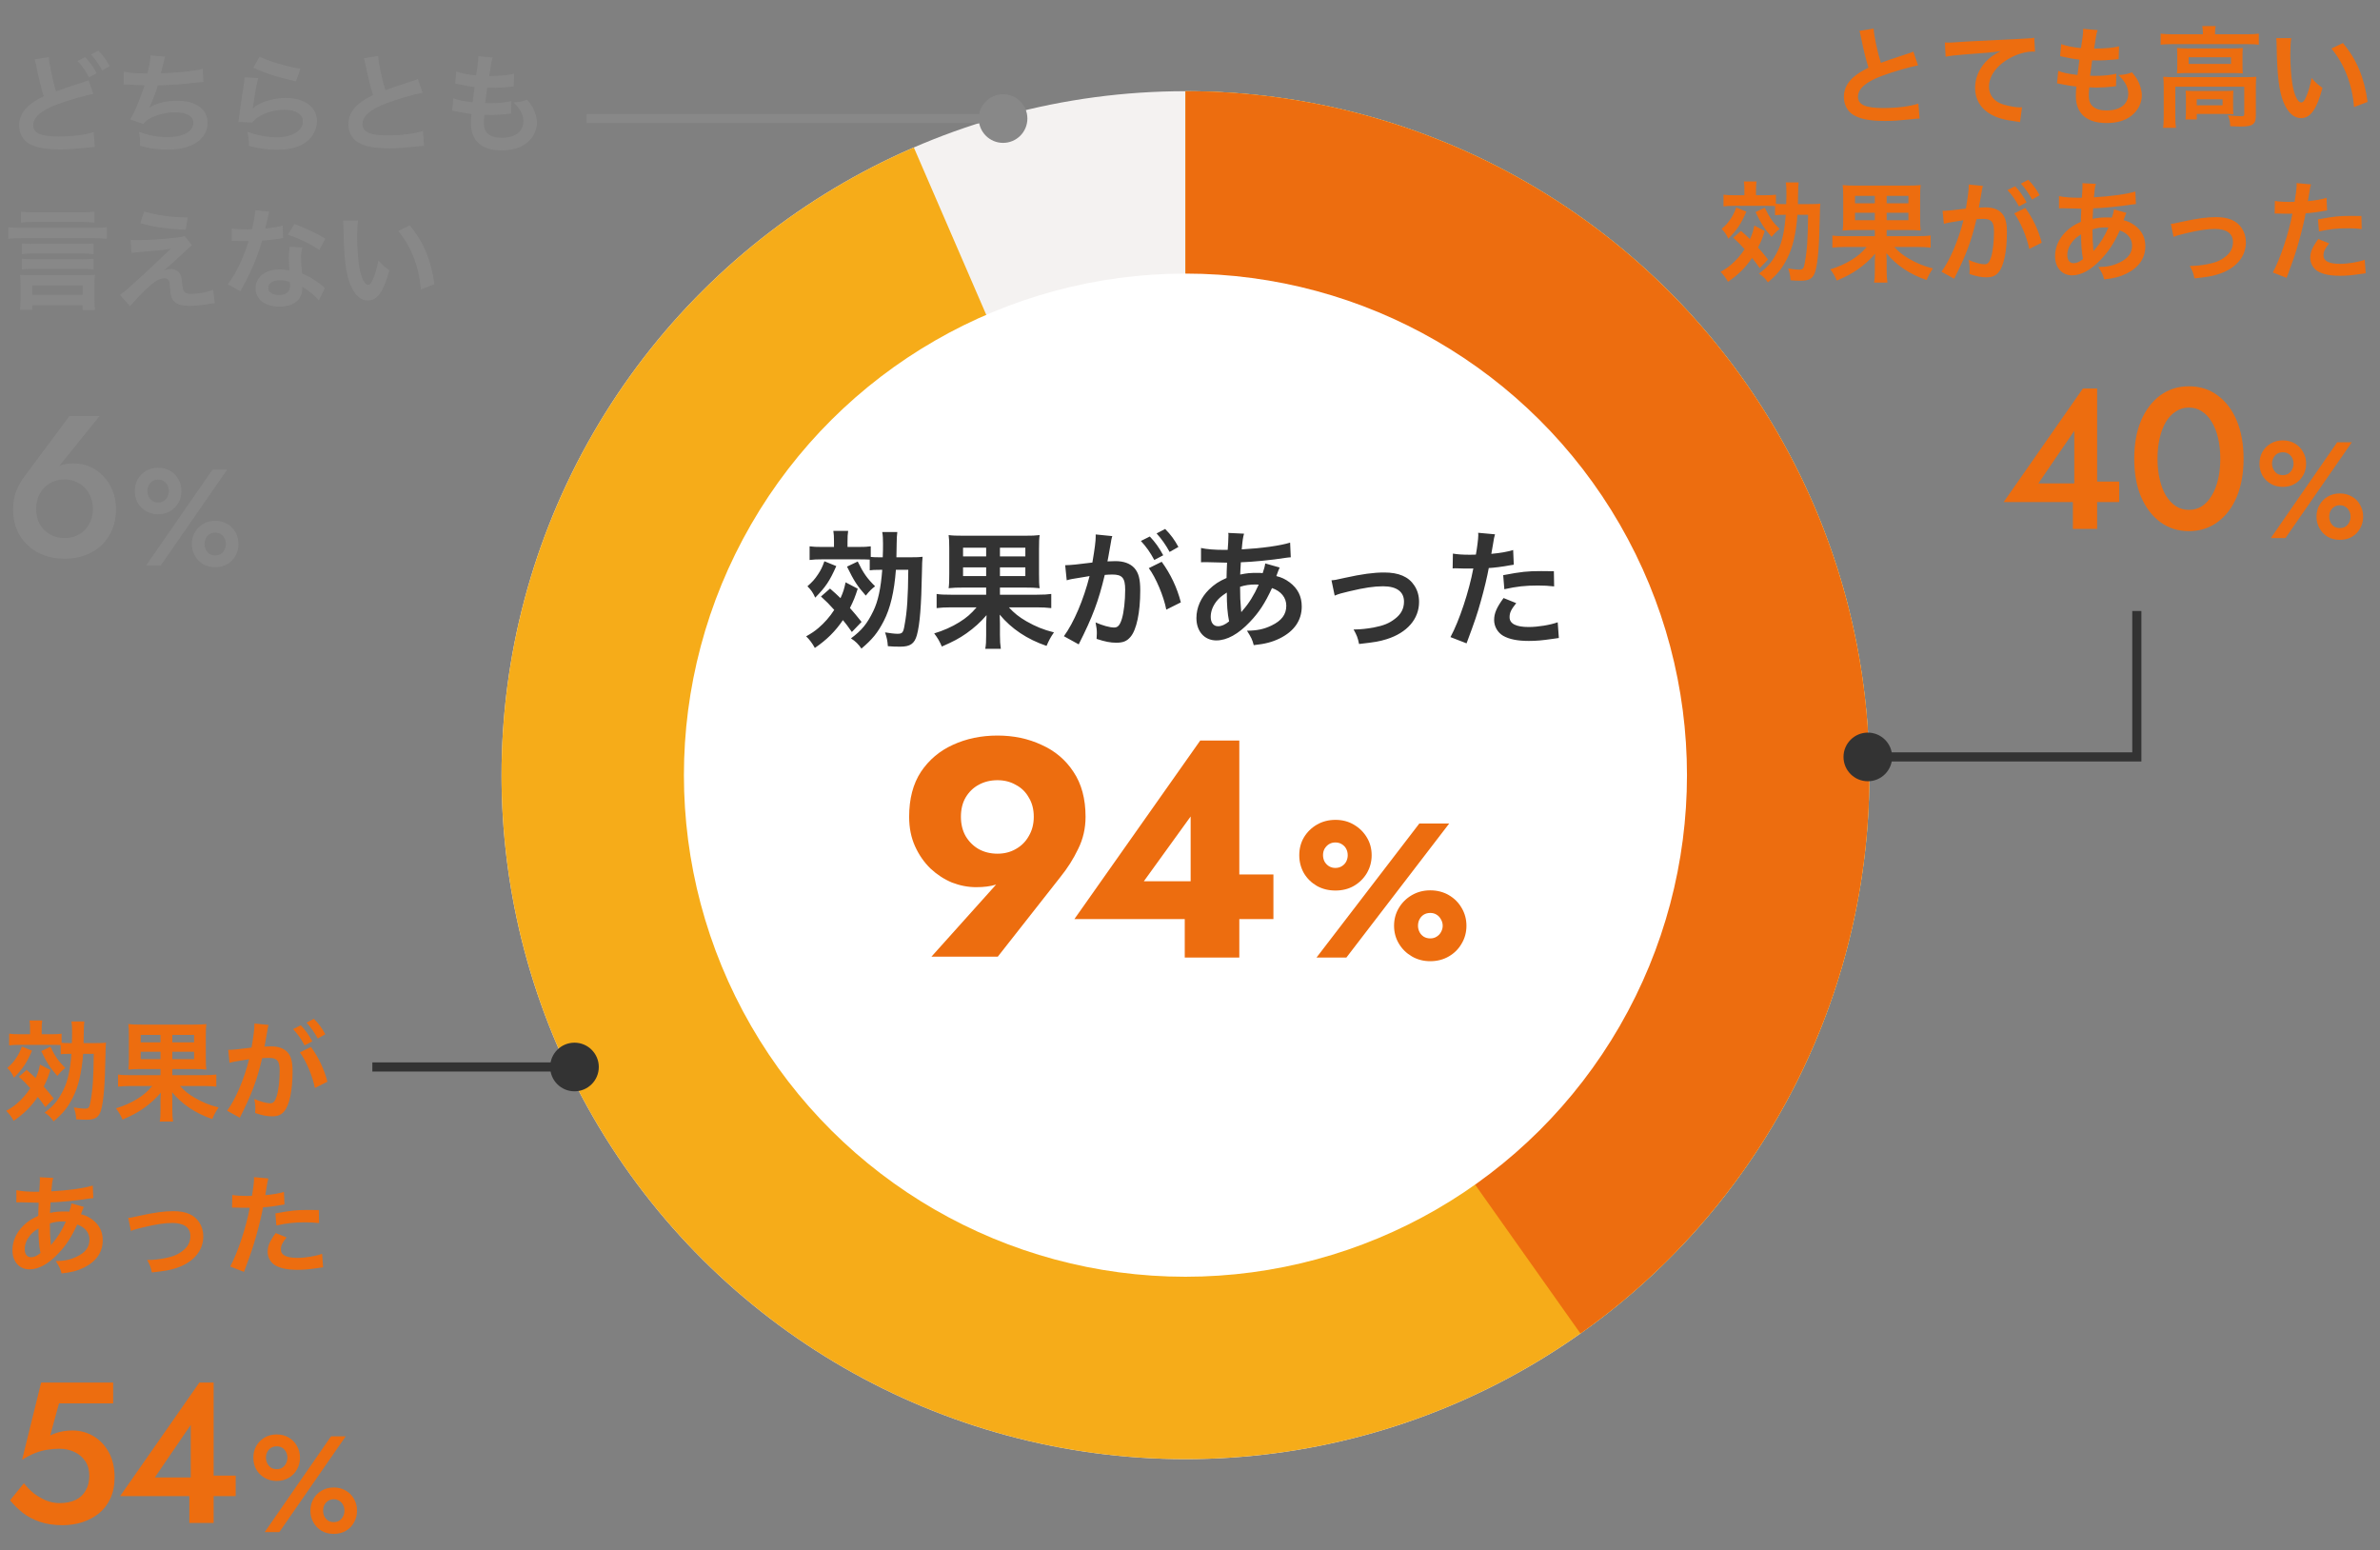
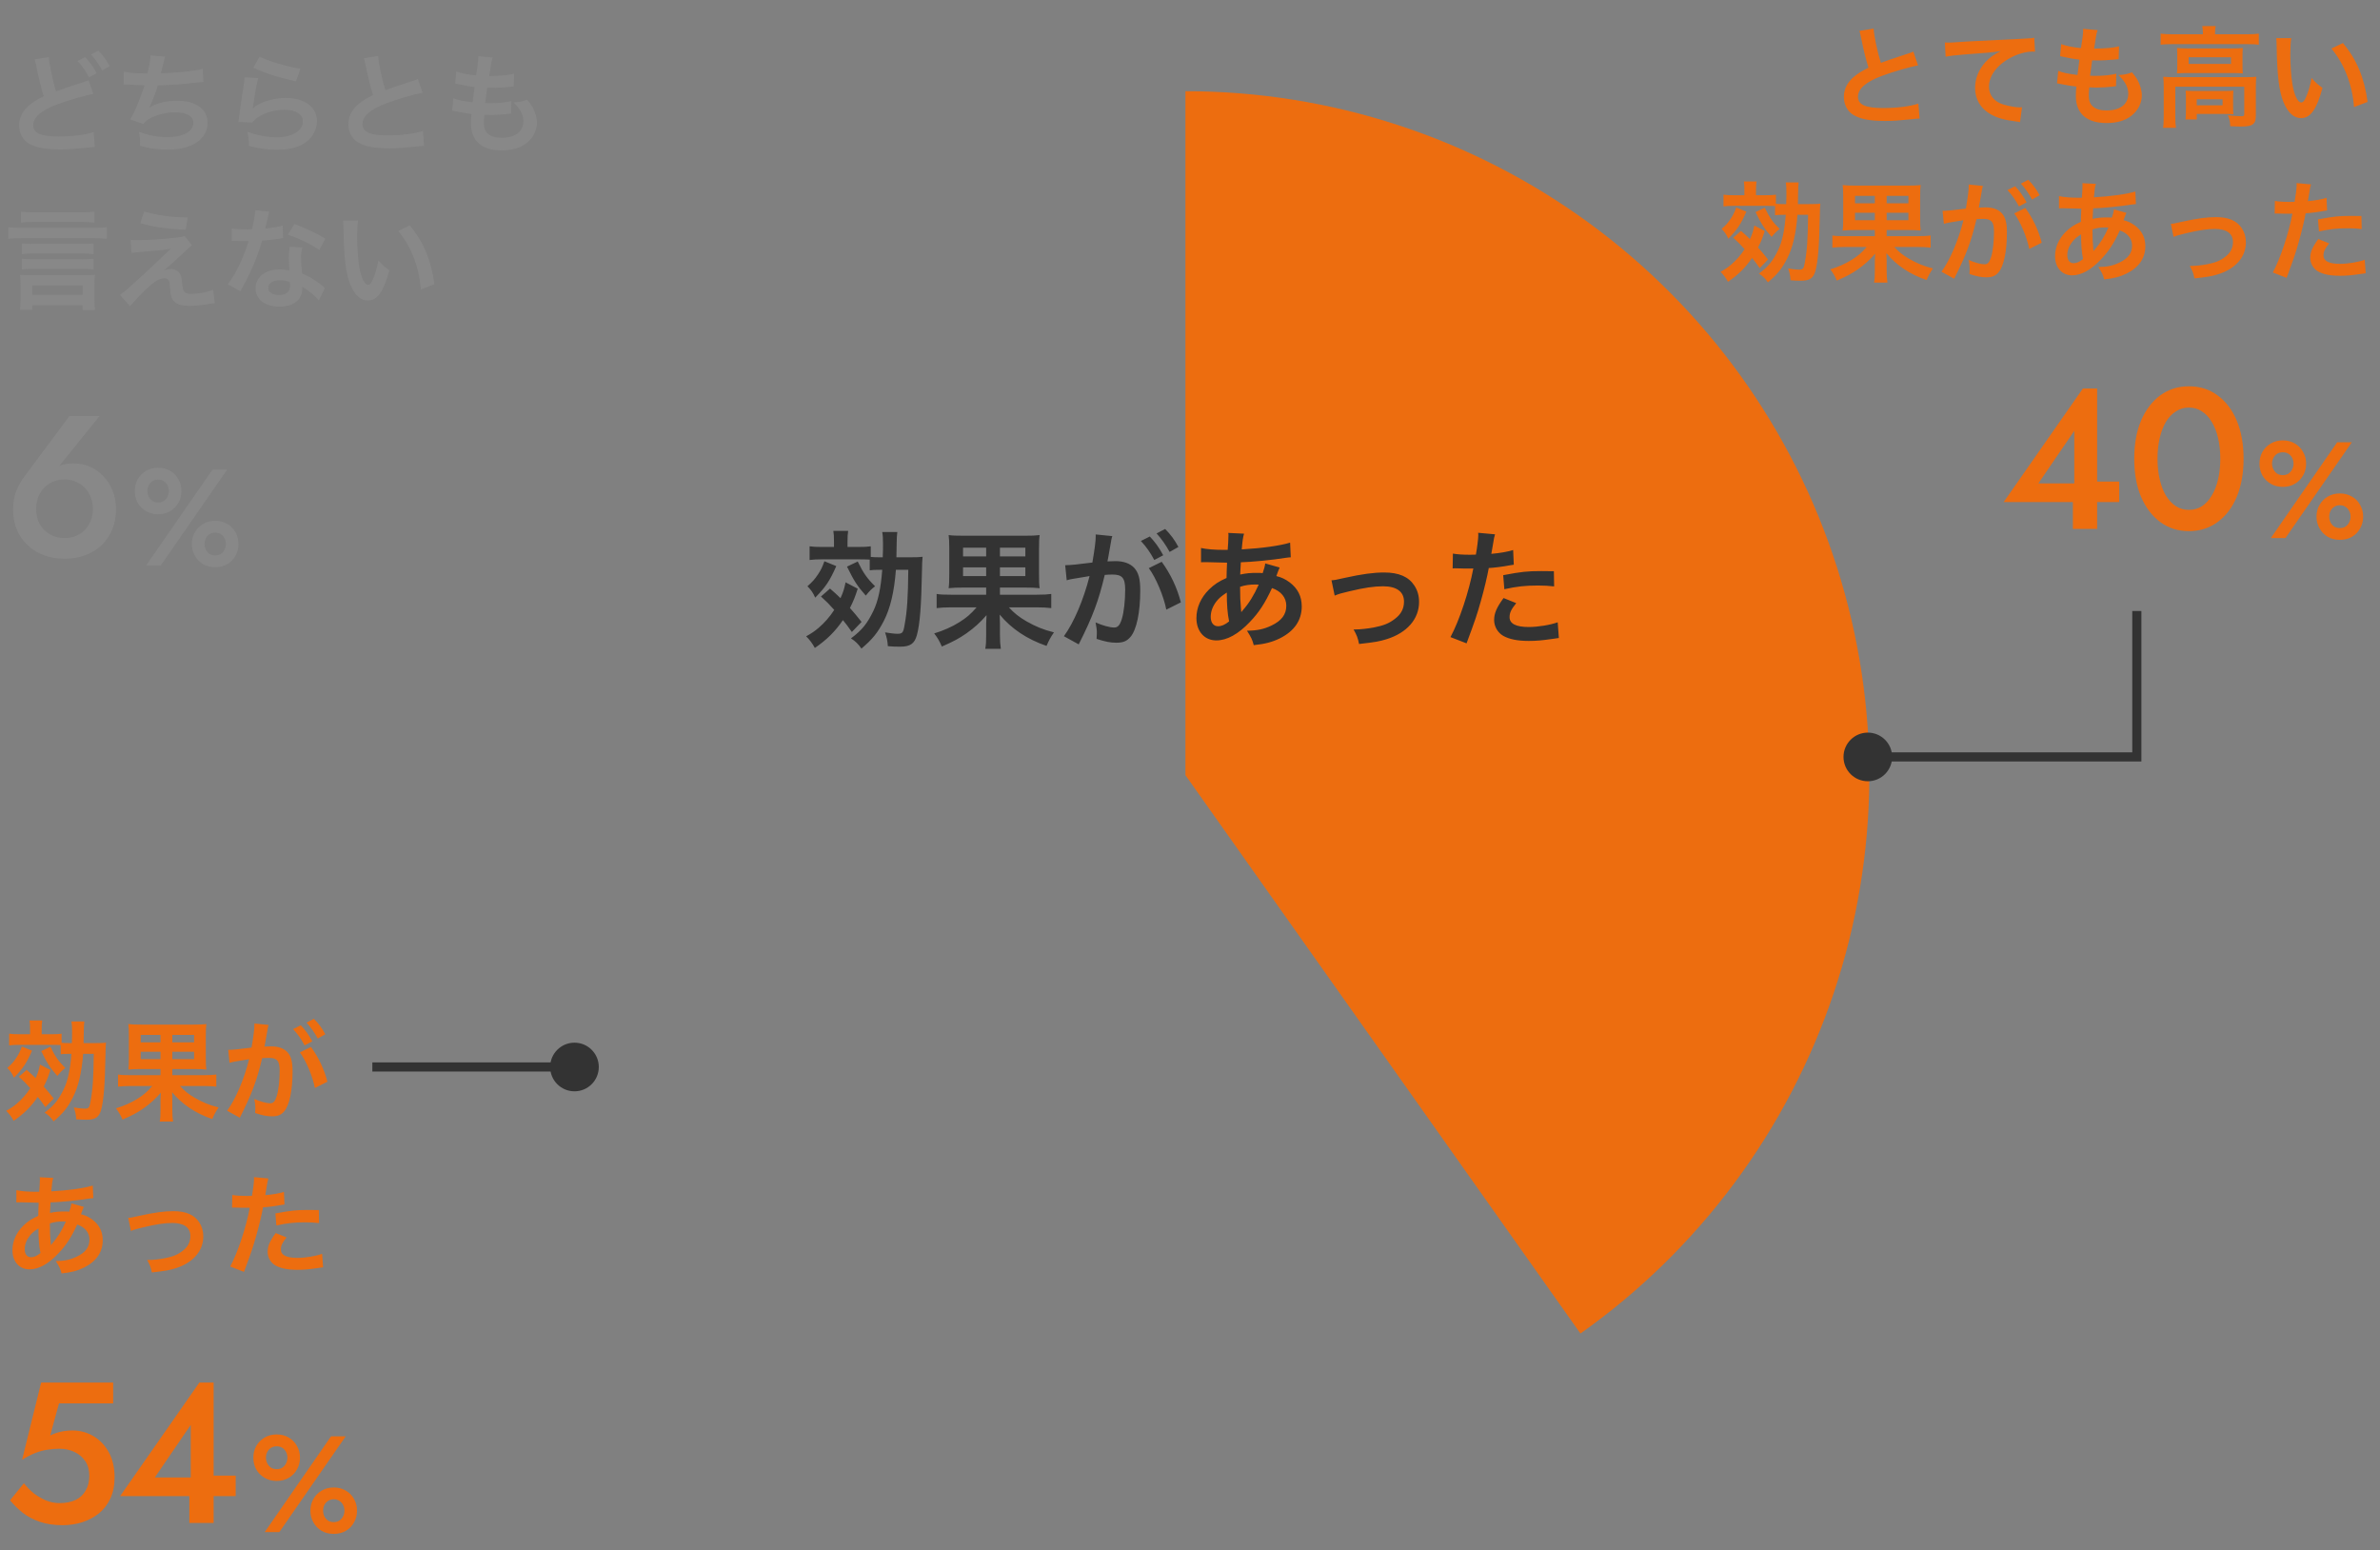
<svg xmlns="http://www.w3.org/2000/svg" width="261" height="170" viewBox="0 0 261 170" fill="none">
  <rect x="0" y="0" width="261" height="170" fill="#808080" stroke="none" />
-   <circle cx="130" cy="85" r="75" transform="rotate(-90 130 85)" fill="#F4F2F1" />
-   <path d="M130 10C148.568 10 166.475 16.888 180.258 29.33C194.04 41.772 202.717 58.885 204.609 77.356C206.502 95.827 201.475 114.343 190.503 129.322C179.53 144.3 163.391 154.676 145.209 158.442C127.027 162.207 108.095 159.094 92.076 149.705C76.057 140.316 64.09 125.319 58.491 107.615C52.892 89.912 54.059 70.761 61.767 53.868C69.474 36.976 83.173 23.543 100.214 16.168L130 85V10Z" fill="#F6AC19" />
  <path d="M130 10C145.919 10 161.425 15.065 174.274 24.462C187.124 33.86 196.649 47.102 201.473 62.272C206.297 77.443 206.169 93.755 201.108 108.847C196.046 123.94 186.313 137.031 173.318 146.225L130 85V10Z" fill="#ED6D0F" />
-   <circle cx="130" cy="85" r="55" transform="rotate(-90 130 85)" fill="white" />
  <path d="M96.75 62.482H96.526C95.91 62.482 95.672 62.496 95.378 62.538V61.362C95.154 61.348 94.776 61.334 94.258 61.334H90.1C89.582 61.334 89.246 61.348 88.784 61.404V59.906C89.204 59.962 89.498 59.976 90.156 59.976H91.458V59.374C91.458 58.856 91.444 58.548 91.388 58.212H93.012C92.956 58.59 92.942 58.884 92.942 59.374V59.976H94.104C94.762 59.976 95.126 59.962 95.49 59.906V61.068C95.742 61.096 96.022 61.11 96.54 61.11H96.806C96.834 60.48 96.834 60.06 96.834 59.612C96.834 59.052 96.82 58.744 96.75 58.338H98.402C98.346 58.828 98.346 58.926 98.332 59.57C98.318 60.508 98.318 60.83 98.304 61.11H99.746C100.558 61.11 100.852 61.096 101.174 61.054C101.132 61.446 101.118 61.824 101.104 62.706C101.034 66.444 100.88 68.446 100.544 69.664C100.278 70.588 99.816 70.91 98.71 70.91C98.22 70.91 97.772 70.896 97.366 70.854C97.324 70.252 97.254 69.916 97.058 69.342C97.534 69.426 98.122 69.496 98.402 69.496C98.962 69.496 99.06 69.384 99.2 68.53C99.48 67.018 99.578 65.534 99.606 62.482H98.248C98.066 64.904 97.632 66.71 96.918 68.096C96.246 69.398 95.672 70.098 94.468 71.12C94.132 70.63 93.838 70.336 93.32 70C94.524 69.104 95.098 68.39 95.77 67.004C96.288 65.94 96.596 64.526 96.75 62.482ZM90.03 65.408L91.024 64.54C91.57 65.016 91.724 65.156 92.172 65.59C92.466 64.932 92.564 64.638 92.732 63.854L94.062 64.554C93.768 65.464 93.614 65.856 93.208 66.668C93.684 67.214 93.894 67.452 94.482 68.194L93.418 69.3C92.956 68.628 92.788 68.432 92.438 67.998C91.598 69.23 90.674 70.154 89.358 71.05C89.092 70.56 88.784 70.14 88.406 69.776C88.98 69.454 89.358 69.202 89.764 68.852C90.394 68.32 91.024 67.606 91.486 66.878C90.912 66.234 90.674 65.996 90.03 65.408ZM90.408 61.544L91.71 62.076C90.982 63.714 90.562 64.344 89.4 65.534C89.148 64.974 88.952 64.694 88.546 64.288C89.092 63.798 89.33 63.546 89.694 63C90.03 62.496 90.17 62.202 90.408 61.544ZM92.886 62.132L94.062 61.572C94.664 62.818 95.084 63.42 95.966 64.288C95.546 64.61 95.406 64.75 94.944 65.31C93.978 64.204 93.67 63.728 92.886 62.132ZM108.146 64.428H105.724C104.982 64.428 104.506 64.442 104.03 64.498C104.086 64.092 104.1 63.742 104.1 62.902V60.158C104.1 59.388 104.086 59.08 104.03 58.674C104.45 58.73 104.884 58.744 105.696 58.744H112.332C113.158 58.744 113.55 58.73 114.012 58.674C113.956 59.052 113.942 59.388 113.942 60.27V62.902C113.942 63.784 113.956 64.106 114.012 64.498C113.508 64.442 113.116 64.428 112.318 64.428H109.658V65.212H113.69C114.474 65.212 114.894 65.184 115.286 65.128V66.682C114.81 66.626 114.348 66.598 113.704 66.598H110.638C111.212 67.228 111.758 67.662 112.556 68.124C113.564 68.698 114.404 69.048 115.58 69.342C115.202 69.888 115.02 70.238 114.768 70.826C112.64 70.098 110.918 68.95 109.63 67.396C109.63 67.578 109.63 67.578 109.644 67.858C109.658 68.068 109.658 68.25 109.658 68.404V69.622C109.658 70.294 109.686 70.658 109.756 71.148H108.048C108.132 70.672 108.146 70.35 108.146 69.636V68.418C108.16 67.872 108.16 67.872 108.188 67.452C107.544 68.208 106.83 68.852 105.976 69.454C105.178 70.014 104.534 70.35 103.288 70.896C103.022 70.294 102.84 69.972 102.448 69.454C103.442 69.16 104.408 68.726 105.192 68.236C106.004 67.732 106.48 67.312 107.096 66.598H104.282C103.61 66.598 103.176 66.626 102.714 66.682V65.128C103.12 65.198 103.498 65.212 104.282 65.212H108.146V64.428ZM108.146 60.06H105.612V61.012H108.146V60.06ZM109.658 60.06V61.012H112.444V60.06H109.658ZM108.146 62.216H105.612V63.168H108.146V62.216ZM109.658 62.216V63.168H112.444V62.216H109.658ZM125.982 62.3L127.396 61.6C128.362 62.93 129.09 64.442 129.496 66.052L127.9 66.85C127.62 65.38 126.752 63.322 125.982 62.3ZM121.866 59.22L121.838 59.402C121.768 59.808 121.67 60.382 121.53 61.138C121.488 61.376 121.488 61.376 121.446 61.558C121.866 61.544 122.062 61.53 122.314 61.53C123.238 61.53 123.924 61.782 124.386 62.272C124.862 62.804 125.044 63.476 125.044 64.75C125.044 67.158 124.638 69.076 123.966 69.846C123.574 70.308 123.154 70.476 122.412 70.476C121.768 70.476 121.194 70.364 120.256 70.056C120.27 69.79 120.284 69.58 120.284 69.44C120.284 69.076 120.256 68.796 120.144 68.25C120.9 68.586 121.698 68.81 122.188 68.81C122.594 68.81 122.818 68.544 123.028 67.858C123.252 67.13 123.392 65.856 123.392 64.666C123.392 63.378 123.07 63 121.992 63C121.698 63 121.474 63.014 121.152 63.042C120.466 65.912 119.836 67.606 118.296 70.658L116.672 69.762C117.75 68.292 118.828 65.772 119.486 63.168C119.276 63.196 119.276 63.196 118.828 63.28L117.554 63.49C117.33 63.532 117.176 63.574 116.98 63.63L116.812 61.978C117.442 61.964 118.17 61.894 119.794 61.684C120.06 60.13 120.158 59.332 120.158 58.856C120.158 58.8 120.158 58.716 120.158 58.604L121.978 58.786C121.936 58.898 121.894 59.08 121.866 59.22ZM125.114 59.318L126.094 58.828C126.71 59.486 127.088 60.018 127.564 60.886L126.584 61.404C126.122 60.55 125.73 59.99 125.114 59.318ZM129.23 59.976L128.264 60.522C127.844 59.752 127.382 59.094 126.836 58.492L127.774 58.002C128.404 58.646 128.796 59.178 129.23 59.976ZM138.75 61.782L140.332 62.23C140.276 62.342 140.276 62.342 140.164 62.636C140.024 63.028 140.01 63.042 139.968 63.168C140.542 63.308 140.948 63.504 141.424 63.854C142.32 64.526 142.754 65.394 142.754 66.5C142.754 68.026 141.928 69.216 140.346 70C139.52 70.406 138.722 70.616 137.49 70.742C137.336 70.14 137.21 69.888 136.748 69.16C137.882 69.146 138.596 68.992 139.422 68.6C140.542 68.068 141.06 67.382 141.06 66.416C141.06 65.534 140.486 64.82 139.492 64.484C138.722 66.15 138.064 67.158 137.056 68.208C135.796 69.538 134.55 70.224 133.388 70.224C132.086 70.224 131.204 69.23 131.204 67.774C131.204 66.626 131.694 65.52 132.59 64.638C133.15 64.092 133.668 63.742 134.508 63.378C134.508 62.93 134.536 62.37 134.564 61.698C134.41 61.698 133.654 61.684 132.296 61.642C132.156 61.642 132.058 61.642 132.03 61.642C131.988 61.642 131.862 61.642 131.708 61.656V60.088C132.338 60.228 133.164 60.298 134.326 60.298C134.34 60.298 134.354 60.298 134.634 60.298C134.648 60.018 134.648 60.018 134.69 59.458C134.704 59.276 134.718 58.926 134.718 58.66C134.718 58.604 134.718 58.548 134.69 58.436L136.426 58.52C136.314 58.898 136.258 59.262 136.174 60.242C138.414 60.116 140.402 59.836 141.48 59.5L141.55 61.11C141.354 61.124 141.298 61.124 141.004 61.166C139.464 61.418 137.196 61.628 136.076 61.656C136.034 62.258 136.02 62.706 136.006 63C136.762 62.846 137.084 62.818 137.938 62.818C138.106 62.818 138.218 62.818 138.47 62.846C138.624 62.398 138.708 62.104 138.75 61.782ZM134.536 64.974C133.92 65.38 133.682 65.59 133.402 65.94C132.982 66.486 132.772 67.06 132.772 67.648C132.772 68.278 133.08 68.67 133.57 68.67C133.962 68.67 134.34 68.502 134.788 68.138C134.606 67.228 134.536 66.332 134.536 64.974ZM136.118 67.088L136.146 67.102C136.202 67.018 136.202 67.018 136.3 66.906C136.958 66.164 137.518 65.268 138.036 64.106C137.882 64.092 137.812 64.092 137.672 64.092C137.056 64.092 136.552 64.162 135.992 64.344C136.006 65.632 136.006 65.772 136.09 66.752C136.104 66.836 136.104 66.836 136.104 66.934C136.104 67.004 136.104 67.018 136.118 67.088ZM146.366 65.31L146.016 63.63C146.408 63.602 146.408 63.602 147.472 63.364C149.376 62.944 150.636 62.776 151.798 62.776C153.394 62.776 154.472 63.238 155.102 64.204C155.452 64.736 155.62 65.324 155.62 66.01C155.62 67.872 154.304 69.384 152.078 70.084C151.21 70.35 150.86 70.406 149.04 70.616C148.9 69.916 148.788 69.65 148.438 69.02C148.536 69.02 148.592 69.02 148.648 69.02C149.166 69.02 149.95 68.936 150.636 68.81C151.728 68.6 152.344 68.348 152.974 67.858C153.646 67.354 153.968 66.738 153.968 65.968C153.968 64.876 153.156 64.288 151.672 64.288C150.706 64.288 149.628 64.442 147.99 64.834C147.094 65.044 146.842 65.114 146.366 65.31ZM159.302 62.328L159.33 60.704C159.834 60.788 160.394 60.83 161.206 60.83C161.374 60.83 161.528 60.83 161.85 60.816C161.976 60.144 162.116 59.066 162.116 58.674C162.116 58.618 162.116 58.534 162.102 58.422L163.95 58.59C163.852 58.912 163.852 58.912 163.684 59.934C163.614 60.326 163.6 60.41 163.544 60.732C164.58 60.634 165.238 60.522 165.938 60.312L166.008 61.922C165.896 61.936 165.896 61.936 165.56 61.992C164.846 62.132 163.726 62.272 163.264 62.286C163.11 63.154 162.76 64.638 162.396 65.912C161.99 67.368 161.752 68.068 160.828 70.546L159.064 69.86C160.03 68.082 161.108 64.82 161.57 62.328C161.472 62.342 161.416 62.342 161.388 62.342H160.576C160.506 62.342 160.366 62.342 160.128 62.328C159.876 62.314 159.68 62.314 159.568 62.314C159.498 62.314 159.428 62.314 159.302 62.328ZM170.404 62.636L170.432 64.302C169.76 64.232 169.368 64.204 168.668 64.204C167.282 64.204 166.358 64.302 164.972 64.61L164.846 63.07C166.834 62.692 167.506 62.622 169.018 62.622C169.396 62.622 169.522 62.622 170.404 62.636ZM164.888 65.576L166.274 66.136C165.714 66.836 165.546 67.186 165.546 67.676C165.546 68.39 166.246 68.754 167.646 68.754C168.668 68.754 170.012 68.53 170.824 68.236L170.95 69.958C170.698 69.986 170.586 70 170.264 70.056C169.102 70.224 168.486 70.28 167.66 70.28C166.414 70.28 165.518 70.098 164.846 69.72C164.244 69.37 163.852 68.698 163.852 67.998C163.852 67.256 164.118 66.626 164.888 65.576Z" fill="#333333" />
-   <path d="M113.368 89.564C113.368 88.748 113.187 88.045 112.824 87.456C112.484 86.844 112.008 86.379 111.396 86.062C110.807 85.722 110.138 85.552 109.39 85.552C108.619 85.552 107.928 85.722 107.316 86.062C106.727 86.379 106.251 86.844 105.888 87.456C105.548 88.045 105.378 88.748 105.378 89.564C105.378 90.357 105.548 91.06 105.888 91.672C106.251 92.284 106.727 92.76 107.316 93.1C107.928 93.44 108.619 93.61 109.39 93.61C110.138 93.61 110.807 93.44 111.396 93.1C112.008 92.76 112.484 92.284 112.824 91.672C113.187 91.06 113.368 90.357 113.368 89.564ZM109.424 104.898H102.148L109.866 96.296L111.022 95.786C110.387 96.398 109.775 96.806 109.186 97.01C108.619 97.191 107.905 97.282 107.044 97.282C106.16 97.282 105.276 97.112 104.392 96.772C103.531 96.409 102.749 95.899 102.046 95.242C101.343 94.562 100.777 93.746 100.346 92.794C99.915 91.842 99.7 90.765 99.7 89.564C99.7 87.592 100.131 85.949 100.992 84.634C101.876 83.319 103.043 82.333 104.494 81.676C105.967 80.996 107.599 80.656 109.39 80.656C111.158 80.656 112.767 80.996 114.218 81.676C115.691 82.333 116.859 83.319 117.72 84.634C118.604 85.949 119.046 87.592 119.046 89.564C119.046 90.833 118.774 92.012 118.23 93.1C117.709 94.188 117.063 95.208 116.292 96.16L109.424 104.898ZM117.82 100.784L131.624 81.2H135.908V105H129.924V99.016L130.57 98.642V89.53L125.436 96.636H134.208L134.786 95.888H139.648V100.784H117.82Z" fill="#ED6D0F" />
  <path d="M142.483 93.786C142.483 93.058 142.651 92.407 142.987 91.833C143.337 91.245 143.813 90.776 144.415 90.426C145.017 90.076 145.696 89.901 146.452 89.901C147.208 89.901 147.88 90.076 148.468 90.426C149.07 90.776 149.546 91.245 149.896 91.833C150.246 92.407 150.421 93.058 150.421 93.786C150.421 94.486 150.246 95.137 149.896 95.739C149.546 96.327 149.07 96.796 148.468 97.146C147.88 97.482 147.208 97.65 146.452 97.65C145.696 97.65 145.017 97.482 144.415 97.146C143.813 96.796 143.337 96.327 142.987 95.739C142.651 95.137 142.483 94.486 142.483 93.786ZM145.087 93.765C145.087 94.017 145.143 94.255 145.255 94.479C145.381 94.689 145.542 94.857 145.738 94.983C145.948 95.109 146.179 95.172 146.431 95.172C146.711 95.172 146.949 95.109 147.145 94.983C147.355 94.857 147.516 94.689 147.628 94.479C147.74 94.255 147.796 94.024 147.796 93.786C147.796 93.52 147.74 93.282 147.628 93.072C147.516 92.862 147.355 92.694 147.145 92.568C146.949 92.442 146.711 92.379 146.431 92.379C146.179 92.379 145.948 92.442 145.738 92.568C145.542 92.694 145.381 92.862 145.255 93.072C145.143 93.282 145.087 93.513 145.087 93.765ZM152.878 101.514C152.878 100.8 153.053 100.149 153.403 99.561C153.753 98.973 154.229 98.504 154.831 98.154C155.433 97.804 156.105 97.629 156.847 97.629C157.603 97.629 158.282 97.804 158.884 98.154C159.486 98.504 159.955 98.973 160.291 99.561C160.641 100.149 160.816 100.8 160.816 101.514C160.816 102.228 160.641 102.879 160.291 103.467C159.955 104.055 159.486 104.524 158.884 104.874C158.282 105.224 157.603 105.399 156.847 105.399C156.105 105.399 155.433 105.224 154.831 104.874C154.229 104.524 153.753 104.055 153.403 103.467C153.053 102.879 152.878 102.228 152.878 101.514ZM155.503 101.514C155.503 101.752 155.559 101.983 155.671 102.207C155.783 102.417 155.937 102.585 156.133 102.711C156.343 102.837 156.581 102.9 156.847 102.9C157.113 102.9 157.344 102.837 157.54 102.711C157.75 102.585 157.911 102.417 158.023 102.207C158.149 101.983 158.212 101.752 158.212 101.514C158.212 101.262 158.149 101.031 158.023 100.821C157.911 100.597 157.75 100.422 157.54 100.296C157.344 100.17 157.113 100.107 156.847 100.107C156.581 100.107 156.343 100.17 156.133 100.296C155.937 100.422 155.783 100.59 155.671 100.8C155.559 101.01 155.503 101.248 155.503 101.514ZM155.65 90.3H158.926L147.649 105H144.373L155.65 90.3Z" fill="#ED6D0F" />
  <path d="M203.909 3.388L205.469 3.136C205.517 3.94 205.877 5.668 206.261 6.892C207.041 6.604 207.041 6.604 209.369 5.836C209.585 5.764 209.645 5.74 209.825 5.656L210.341 7.168C209.297 7.372 207.725 7.828 206.381 8.32C204.629 8.968 203.753 9.736 203.753 10.6C203.753 11.476 204.569 11.848 206.501 11.848C208.001 11.848 209.477 11.668 210.377 11.356L210.509 13C210.245 13 210.185 13.012 209.537 13.084C208.241 13.216 207.569 13.264 206.729 13.264C205.061 13.264 204.017 13.06 203.249 12.604C202.589 12.208 202.205 11.464 202.205 10.6C202.205 9.796 202.589 9.028 203.273 8.452C203.741 8.056 204.125 7.816 204.905 7.42C204.605 6.448 204.401 5.644 204.101 4.168C203.981 3.592 203.969 3.568 203.909 3.388ZM213.365 6.22L213.281 4.66C213.545 4.672 213.677 4.672 213.737 4.672C213.953 4.672 213.953 4.672 215.717 4.552C216.389 4.516 218.381 4.408 221.705 4.252C222.689 4.204 222.869 4.192 223.085 4.132L223.169 5.668C223.037 5.656 223.037 5.656 222.917 5.656C222.197 5.656 221.309 5.896 220.541 6.304C219.017 7.096 218.117 8.296 218.117 9.508C218.117 10.444 218.705 11.164 219.713 11.464C220.301 11.644 221.069 11.776 221.501 11.776C221.513 11.776 221.621 11.776 221.741 11.764L221.525 13.396C221.381 13.36 221.321 13.348 221.117 13.324C219.797 13.156 219.041 12.94 218.309 12.532C217.205 11.908 216.593 10.888 216.593 9.64C216.593 8.62 217.001 7.612 217.733 6.808C218.189 6.316 218.621 6.004 219.401 5.608C218.429 5.752 217.961 5.788 215.357 5.98C214.553 6.04 213.833 6.124 213.365 6.22ZM225.581 9.148L225.713 7.768C226.265 7.984 226.601 8.056 227.825 8.224C227.873 7.792 227.981 6.988 228.041 6.544C227.333 6.448 227.141 6.424 226.325 6.244C226.157 6.208 226.097 6.196 225.917 6.16L226.037 4.84C226.541 5.032 227.393 5.2 228.209 5.272C228.377 4.264 228.449 3.64 228.449 3.28C228.449 3.244 228.449 3.22 228.437 3.16L230.033 3.304C229.901 3.676 229.865 3.856 229.649 5.332C231.005 5.308 231.701 5.248 232.385 5.08L232.337 6.484C232.181 6.496 232.121 6.508 231.857 6.532C230.993 6.604 230.609 6.628 230.177 6.628C230.057 6.628 229.949 6.628 229.433 6.616C229.313 7.492 229.277 7.732 229.205 8.308C229.565 8.32 229.661 8.32 229.793 8.32C230.645 8.32 231.509 8.236 232.085 8.08L232.049 9.46C231.929 9.46 231.893 9.46 231.689 9.496C231.161 9.556 230.453 9.604 229.889 9.604C229.697 9.604 229.589 9.604 229.121 9.58C229.085 9.904 229.061 10.216 229.061 10.432C229.061 11.02 229.193 11.392 229.505 11.668C229.853 11.968 230.333 12.112 230.993 12.112C232.517 12.112 233.393 11.44 233.393 10.264C233.393 9.568 233.033 8.896 232.313 8.236C232.985 8.188 233.237 8.14 233.801 7.936C234.101 8.284 234.233 8.464 234.365 8.692C234.677 9.22 234.881 9.904 234.881 10.456C234.881 11.308 234.461 12.136 233.729 12.7C233.045 13.228 232.145 13.492 231.017 13.492C228.833 13.492 227.645 12.448 227.645 10.516C227.645 10.204 227.657 9.904 227.705 9.496C226.985 9.4 226.517 9.328 226.037 9.22C225.785 9.16 225.749 9.16 225.581 9.148ZM241.577 3.76V3.616C241.577 3.34 241.553 3.1 241.505 2.86H242.981C242.933 3.112 242.909 3.34 242.909 3.604V3.76H246.449C246.989 3.76 247.325 3.736 247.709 3.688V4.9C247.313 4.852 247.013 4.84 246.461 4.84H238.181C237.641 4.84 237.341 4.852 236.945 4.9V3.688C237.329 3.736 237.689 3.76 238.253 3.76H241.577ZM238.769 7.168V6.136C238.769 5.752 238.757 5.548 238.733 5.26C239.081 5.296 239.369 5.308 239.897 5.308H244.889C245.369 5.308 245.621 5.296 245.957 5.26C245.933 5.572 245.921 5.752 245.921 6.136V7.168C245.921 7.636 245.933 7.768 245.957 8.056C245.633 8.02 245.357 8.008 244.829 8.008H239.861C239.393 8.008 239.081 8.02 238.733 8.056C238.757 7.804 238.769 7.576 238.769 7.168ZM240.017 6.28V7.012H244.661V6.28H240.017ZM237.281 12.7V9.508C237.281 9.1 237.269 8.788 237.233 8.416C237.617 8.452 237.965 8.464 238.481 8.464H246.257C246.833 8.464 247.121 8.452 247.433 8.416C247.397 8.788 247.385 9.064 247.385 9.496V12.556C247.385 13.156 247.325 13.384 247.097 13.588C246.857 13.804 246.497 13.876 245.657 13.876C245.405 13.876 245.345 13.876 244.961 13.852C244.769 13.84 244.769 13.84 244.577 13.84C244.553 13.3 244.493 13.024 244.313 12.64C244.973 12.712 245.489 12.748 245.825 12.748C246.053 12.748 246.113 12.688 246.113 12.496V9.508H238.553V12.7C238.553 13.312 238.565 13.6 238.625 14.02H237.209C237.257 13.768 237.281 13.264 237.281 12.7ZM244.889 10.708V11.728C244.889 12.076 244.901 12.316 244.925 12.532C244.697 12.508 244.253 12.496 243.929 12.496H240.905V13.096H239.669C239.705 12.868 239.717 12.604 239.717 12.124V10.732C239.717 10.384 239.705 10.18 239.681 9.94C239.957 9.964 240.209 9.976 240.653 9.976H243.941C244.397 9.976 244.565 9.964 244.925 9.94C244.901 10.168 244.889 10.348 244.889 10.708ZM240.905 10.888V11.548H243.737V10.888H240.905ZM249.617 4.18H251.261C251.201 4.624 251.165 5.212 251.165 6.004C251.165 7.048 251.261 8.488 251.393 9.22C251.597 10.468 251.981 11.236 252.365 11.236C252.545 11.236 252.713 11.056 252.857 10.72C253.145 10.072 253.361 9.352 253.493 8.548C253.913 9.028 254.105 9.208 254.693 9.64C254.069 11.98 253.373 12.952 252.353 12.952C251.549 12.952 250.901 12.364 250.421 11.212C249.929 10.012 249.713 8.272 249.665 4.948C249.653 4.528 249.653 4.444 249.617 4.18ZM255.677 5.32L256.937 4.72C258.449 6.532 259.289 8.536 259.637 11.176L258.149 11.74C258.077 10.612 257.801 9.364 257.381 8.272C256.973 7.18 256.397 6.208 255.677 5.32ZM195.833 23.556H195.641C195.113 23.556 194.909 23.568 194.657 23.604V22.596C194.465 22.584 194.141 22.572 193.697 22.572H190.133C189.689 22.572 189.401 22.584 189.005 22.632V21.348C189.365 21.396 189.617 21.408 190.181 21.408H191.297V20.892C191.297 20.448 191.285 20.184 191.237 19.896H192.629C192.581 20.22 192.569 20.472 192.569 20.892V21.408H193.565C194.129 21.408 194.441 21.396 194.753 21.348V22.344C194.969 22.368 195.209 22.38 195.653 22.38H195.881C195.905 21.84 195.905 21.48 195.905 21.096C195.905 20.616 195.893 20.352 195.833 20.004H197.249C197.201 20.424 197.201 20.508 197.189 21.06C197.177 21.864 197.177 22.14 197.165 22.38H198.401C199.097 22.38 199.349 22.368 199.625 22.332C199.589 22.668 199.577 22.992 199.565 23.748C199.505 26.952 199.373 28.668 199.085 29.712C198.857 30.504 198.461 30.78 197.513 30.78C197.093 30.78 196.709 30.768 196.361 30.732C196.325 30.216 196.265 29.928 196.097 29.436C196.505 29.508 197.009 29.568 197.249 29.568C197.729 29.568 197.813 29.472 197.933 28.74C198.173 27.444 198.257 26.172 198.281 23.556H197.117C196.961 25.632 196.589 27.18 195.977 28.368C195.401 29.484 194.909 30.084 193.877 30.96C193.589 30.54 193.337 30.288 192.893 30C193.925 29.232 194.417 28.62 194.993 27.432C195.437 26.52 195.701 25.308 195.833 23.556ZM190.073 26.064L190.925 25.32C191.393 25.728 191.525 25.848 191.909 26.22C192.161 25.656 192.245 25.404 192.389 24.732L193.529 25.332C193.277 26.112 193.145 26.448 192.797 27.144C193.205 27.612 193.385 27.816 193.889 28.452L192.977 29.4C192.581 28.824 192.437 28.656 192.137 28.284C191.417 29.34 190.625 30.132 189.497 30.9C189.269 30.48 189.005 30.12 188.681 29.808C189.173 29.532 189.497 29.316 189.845 29.016C190.385 28.56 190.925 27.948 191.321 27.324C190.829 26.772 190.625 26.568 190.073 26.064ZM190.397 22.752L191.513 23.208C190.889 24.612 190.529 25.152 189.533 26.172C189.317 25.692 189.149 25.452 188.801 25.104C189.269 24.684 189.473 24.468 189.785 24C190.073 23.568 190.193 23.316 190.397 22.752ZM192.521 23.256L193.529 22.776C194.045 23.844 194.405 24.36 195.161 25.104C194.801 25.38 194.681 25.5 194.285 25.98C193.457 25.032 193.193 24.624 192.521 23.256ZM205.601 25.224H203.525C202.889 25.224 202.481 25.236 202.073 25.284C202.121 24.936 202.133 24.636 202.133 23.916V21.564C202.133 20.904 202.121 20.64 202.073 20.292C202.433 20.34 202.805 20.352 203.501 20.352H209.189C209.897 20.352 210.233 20.34 210.629 20.292C210.581 20.616 210.569 20.904 210.569 21.66V23.916C210.569 24.672 210.581 24.948 210.629 25.284C210.197 25.236 209.861 25.224 209.177 25.224H206.897V25.896H210.353C211.025 25.896 211.385 25.872 211.721 25.824V27.156C211.313 27.108 210.917 27.084 210.365 27.084H207.737C208.229 27.624 208.697 27.996 209.381 28.392C210.245 28.884 210.965 29.184 211.973 29.436C211.649 29.904 211.493 30.204 211.277 30.708C209.453 30.084 207.977 29.1 206.873 27.768C206.873 27.924 206.873 27.924 206.885 28.164C206.897 28.344 206.897 28.5 206.897 28.632V29.676C206.897 30.252 206.921 30.564 206.981 30.984H205.517C205.589 30.576 205.601 30.3 205.601 29.688V28.644C205.613 28.176 205.613 28.176 205.637 27.816C205.085 28.464 204.473 29.016 203.741 29.532C203.057 30.012 202.505 30.3 201.437 30.768C201.209 30.252 201.053 29.976 200.717 29.532C201.569 29.28 202.397 28.908 203.069 28.488C203.765 28.056 204.173 27.696 204.701 27.084H202.289C201.713 27.084 201.341 27.108 200.945 27.156V25.824C201.293 25.884 201.617 25.896 202.289 25.896H205.601V25.224ZM205.601 21.48H203.429V22.296H205.601V21.48ZM206.897 21.48V22.296H209.285V21.48H206.897ZM205.601 23.328H203.429V24.144H205.601V23.328ZM206.897 23.328V24.144H209.285V23.328H206.897ZM220.889 23.4L222.101 22.8C222.929 23.94 223.553 25.236 223.901 26.616L222.533 27.3C222.293 26.04 221.549 24.276 220.889 23.4ZM217.361 20.76L217.337 20.916C217.277 21.264 217.193 21.756 217.073 22.404C217.037 22.608 217.037 22.608 217.001 22.764C217.361 22.752 217.529 22.74 217.745 22.74C218.537 22.74 219.125 22.956 219.521 23.376C219.929 23.832 220.085 24.408 220.085 25.5C220.085 27.564 219.737 29.208 219.161 29.868C218.825 30.264 218.465 30.408 217.829 30.408C217.277 30.408 216.785 30.312 215.981 30.048C215.993 29.82 216.005 29.64 216.005 29.52C216.005 29.208 215.981 28.968 215.885 28.5C216.533 28.788 217.217 28.98 217.637 28.98C217.985 28.98 218.177 28.752 218.357 28.164C218.549 27.54 218.669 26.448 218.669 25.428C218.669 24.324 218.393 24 217.469 24C217.217 24 217.025 24.012 216.749 24.036C216.161 26.496 215.621 27.948 214.301 30.564L212.909 29.796C213.833 28.536 214.757 26.376 215.321 24.144C215.141 24.168 215.141 24.168 214.757 24.24L213.665 24.42C213.473 24.456 213.341 24.492 213.173 24.54L213.029 23.124C213.569 23.112 214.193 23.052 215.585 22.872C215.813 21.54 215.897 20.856 215.897 20.448C215.897 20.4 215.897 20.328 215.897 20.232L217.457 20.388C217.421 20.484 217.385 20.64 217.361 20.76ZM220.145 20.844L220.985 20.424C221.513 20.988 221.837 21.444 222.245 22.188L221.405 22.632C221.009 21.9 220.673 21.42 220.145 20.844ZM223.673 21.408L222.845 21.876C222.485 21.216 222.089 20.652 221.621 20.136L222.425 19.716C222.965 20.268 223.301 20.724 223.673 21.408ZM231.833 22.956L233.189 23.34C233.141 23.436 233.141 23.436 233.045 23.688C232.925 24.024 232.913 24.036 232.877 24.144C233.369 24.264 233.717 24.432 234.125 24.732C234.893 25.308 235.265 26.052 235.265 27C235.265 28.308 234.557 29.328 233.201 30C232.493 30.348 231.809 30.528 230.753 30.636C230.621 30.12 230.513 29.904 230.117 29.28C231.089 29.268 231.701 29.136 232.409 28.8C233.369 28.344 233.813 27.756 233.813 26.928C233.813 26.172 233.321 25.56 232.469 25.272C231.809 26.7 231.245 27.564 230.381 28.464C229.301 29.604 228.233 30.192 227.237 30.192C226.121 30.192 225.365 29.34 225.365 28.092C225.365 27.108 225.785 26.16 226.553 25.404C227.033 24.936 227.477 24.636 228.197 24.324C228.197 23.94 228.221 23.46 228.245 22.884C228.113 22.884 227.465 22.872 226.301 22.836C226.181 22.836 226.097 22.836 226.073 22.836C226.037 22.836 225.929 22.836 225.797 22.848V21.504C226.337 21.624 227.045 21.684 228.041 21.684C228.053 21.684 228.065 21.684 228.305 21.684C228.317 21.444 228.317 21.444 228.353 20.964C228.365 20.808 228.377 20.508 228.377 20.28C228.377 20.232 228.377 20.184 228.353 20.088L229.841 20.16C229.745 20.484 229.697 20.796 229.625 21.636C231.545 21.528 233.249 21.288 234.173 21L234.233 22.38C234.065 22.392 234.017 22.392 233.765 22.428C232.445 22.644 230.501 22.824 229.541 22.848C229.505 23.364 229.493 23.748 229.481 24C230.129 23.868 230.405 23.844 231.137 23.844C231.281 23.844 231.377 23.844 231.593 23.868C231.725 23.484 231.797 23.232 231.833 22.956ZM228.221 25.692C227.693 26.04 227.489 26.22 227.249 26.52C226.889 26.988 226.709 27.48 226.709 27.984C226.709 28.524 226.973 28.86 227.393 28.86C227.729 28.86 228.053 28.716 228.437 28.404C228.281 27.624 228.221 26.856 228.221 25.692ZM229.577 27.504L229.601 27.516C229.649 27.444 229.649 27.444 229.733 27.348C230.297 26.712 230.777 25.944 231.221 24.948C231.089 24.936 231.029 24.936 230.909 24.936C230.381 24.936 229.949 24.996 229.469 25.152C229.481 26.256 229.481 26.376 229.553 27.216C229.565 27.288 229.565 27.288 229.565 27.372C229.565 27.432 229.565 27.444 229.577 27.504ZM238.361 25.98L238.061 24.54C238.397 24.516 238.397 24.516 239.309 24.312C240.941 23.952 242.021 23.808 243.017 23.808C244.385 23.808 245.309 24.204 245.849 25.032C246.149 25.488 246.293 25.992 246.293 26.58C246.293 28.176 245.165 29.472 243.257 30.072C242.513 30.3 242.213 30.348 240.653 30.528C240.533 29.928 240.437 29.7 240.137 29.16C240.221 29.16 240.269 29.16 240.317 29.16C240.761 29.16 241.433 29.088 242.021 28.98C242.957 28.8 243.485 28.584 244.025 28.164C244.601 27.732 244.877 27.204 244.877 26.544C244.877 25.608 244.181 25.104 242.909 25.104C242.081 25.104 241.157 25.236 239.753 25.572C238.985 25.752 238.769 25.812 238.361 25.98ZM249.449 23.424L249.473 22.032C249.905 22.104 250.385 22.14 251.081 22.14C251.225 22.14 251.357 22.14 251.633 22.128C251.741 21.552 251.861 20.628 251.861 20.292C251.861 20.244 251.861 20.172 251.849 20.076L253.433 20.22C253.349 20.496 253.349 20.496 253.205 21.372C253.145 21.708 253.133 21.78 253.085 22.056C253.973 21.972 254.537 21.876 255.137 21.696L255.197 23.076C255.101 23.088 255.101 23.088 254.813 23.136C254.201 23.256 253.241 23.376 252.845 23.388C252.713 24.132 252.413 25.404 252.101 26.496C251.753 27.744 251.549 28.344 250.757 30.468L249.245 29.88C250.073 28.356 250.997 25.56 251.393 23.424C251.309 23.436 251.261 23.436 251.237 23.436H250.541C250.481 23.436 250.361 23.436 250.157 23.424C249.941 23.412 249.773 23.412 249.677 23.412C249.617 23.412 249.557 23.412 249.449 23.424ZM258.965 23.688L258.989 25.116C258.413 25.056 258.077 25.032 257.477 25.032C256.289 25.032 255.497 25.116 254.309 25.38L254.201 24.06C255.905 23.736 256.481 23.676 257.777 23.676C258.101 23.676 258.209 23.676 258.965 23.688ZM254.237 26.208L255.425 26.688C254.945 27.288 254.801 27.588 254.801 28.008C254.801 28.62 255.401 28.932 256.601 28.932C257.477 28.932 258.629 28.74 259.325 28.488L259.433 29.964C259.217 29.988 259.121 30 258.845 30.048C257.849 30.192 257.321 30.24 256.613 30.24C255.545 30.24 254.777 30.084 254.201 29.76C253.685 29.46 253.349 28.884 253.349 28.284C253.349 27.648 253.577 27.108 254.237 26.208Z" fill="#ED6D0F" />
  <path d="M219.729 55.052L228.419 42.6H229.981V58H227.319V54.128L227.473 53.886V47.242L223.535 53.006H228.881L229.255 52.808H232.401V55.052H219.729ZM236.601 50.3C236.601 51.121 236.682 51.877 236.843 52.566C237.004 53.255 237.232 53.849 237.525 54.348C237.833 54.847 238.2 55.235 238.625 55.514C239.05 55.778 239.52 55.91 240.033 55.91C240.576 55.91 241.052 55.778 241.463 55.514C241.888 55.235 242.248 54.847 242.541 54.348C242.849 53.849 243.084 53.255 243.245 52.566C243.406 51.877 243.487 51.121 243.487 50.3C243.487 49.479 243.406 48.723 243.245 48.034C243.084 47.345 242.849 46.751 242.541 46.252C242.248 45.753 241.888 45.372 241.463 45.108C241.052 44.829 240.576 44.69 240.033 44.69C239.52 44.69 239.05 44.829 238.625 45.108C238.2 45.372 237.833 45.753 237.525 46.252C237.232 46.751 237.004 47.345 236.843 48.034C236.682 48.723 236.601 49.479 236.601 50.3ZM234.049 50.3C234.049 48.701 234.298 47.308 234.797 46.12C235.31 44.932 236.014 44.008 236.909 43.348C237.818 42.688 238.86 42.358 240.033 42.358C241.236 42.358 242.284 42.688 243.179 43.348C244.088 44.008 244.792 44.932 245.291 46.12C245.79 47.308 246.039 48.701 246.039 50.3C246.039 51.899 245.79 53.292 245.291 54.48C244.792 55.668 244.088 56.592 243.179 57.252C242.284 57.912 241.236 58.242 240.033 58.242C238.86 58.242 237.818 57.912 236.909 57.252C236.014 56.592 235.31 55.668 234.797 54.48C234.298 53.292 234.049 51.899 234.049 50.3Z" fill="#ED6D0F" />
  <path d="M247.783 50.84C247.783 50.37 247.888 49.945 248.098 49.565C248.318 49.175 248.623 48.865 249.013 48.635C249.403 48.405 249.843 48.29 250.333 48.29C250.843 48.29 251.288 48.405 251.668 48.635C252.058 48.865 252.358 49.175 252.568 49.565C252.788 49.945 252.898 50.37 252.898 50.84C252.898 51.31 252.788 51.74 252.568 52.13C252.358 52.51 252.058 52.815 251.668 53.045C251.288 53.275 250.843 53.39 250.333 53.39C249.843 53.39 249.403 53.275 249.013 53.045C248.623 52.815 248.318 52.51 248.098 52.13C247.888 51.74 247.783 51.31 247.783 50.84ZM249.163 50.84C249.163 51.06 249.213 51.27 249.313 51.47C249.413 51.66 249.548 51.815 249.718 51.935C249.898 52.045 250.103 52.1 250.333 52.1C250.583 52.1 250.793 52.045 250.963 51.935C251.133 51.815 251.268 51.66 251.368 51.47C251.468 51.27 251.518 51.06 251.518 50.84C251.518 50.61 251.468 50.4 251.368 50.21C251.268 50.02 251.133 49.87 250.963 49.76C250.793 49.65 250.583 49.595 250.333 49.595C250.103 49.595 249.898 49.65 249.718 49.76C249.548 49.87 249.413 50.02 249.313 50.21C249.213 50.4 249.163 50.61 249.163 50.84ZM254.038 56.66C254.038 56.18 254.148 55.75 254.368 55.37C254.588 54.98 254.888 54.675 255.268 54.455C255.658 54.225 256.103 54.11 256.603 54.11C257.103 54.11 257.543 54.225 257.923 54.455C258.313 54.675 258.613 54.98 258.823 55.37C259.043 55.75 259.153 56.18 259.153 56.66C259.153 57.12 259.043 57.545 258.823 57.935C258.613 58.325 258.313 58.635 257.923 58.865C257.543 59.085 257.103 59.195 256.603 59.195C256.103 59.195 255.658 59.085 255.268 58.865C254.888 58.635 254.588 58.325 254.368 57.935C254.148 57.545 254.038 57.12 254.038 56.66ZM255.433 56.645C255.433 56.865 255.478 57.075 255.568 57.275C255.668 57.465 255.803 57.62 255.973 57.74C256.153 57.85 256.363 57.905 256.603 57.905C256.843 57.905 257.048 57.85 257.218 57.74C257.398 57.62 257.533 57.465 257.623 57.275C257.723 57.085 257.773 56.875 257.773 56.645C257.773 56.425 257.723 56.22 257.623 56.03C257.533 55.84 257.398 55.69 257.218 55.58C257.048 55.46 256.843 55.4 256.603 55.4C256.363 55.4 256.153 55.46 255.973 55.58C255.803 55.69 255.668 55.84 255.568 56.03C255.478 56.22 255.433 56.425 255.433 56.645ZM256.303 48.5H257.908L250.633 59H249.028L256.303 48.5Z" fill="#ED6D0F" />
  <path d="M7.833 115.556H7.641C7.113 115.556 6.909 115.568 6.657 115.604V114.596C6.465 114.584 6.141 114.572 5.697 114.572H2.133C1.689 114.572 1.401 114.584 1.005 114.632V113.348C1.365 113.396 1.617 113.408 2.181 113.408H3.297V112.892C3.297 112.448 3.285 112.184 3.237 111.896H4.629C4.581 112.22 4.569 112.472 4.569 112.892V113.408H5.565C6.129 113.408 6.441 113.396 6.753 113.348V114.344C6.969 114.368 7.209 114.38 7.653 114.38H7.881C7.905 113.84 7.905 113.48 7.905 113.096C7.905 112.616 7.893 112.352 7.833 112.004H9.249C9.201 112.424 9.201 112.508 9.189 113.06C9.177 113.864 9.177 114.14 9.165 114.38H10.401C11.097 114.38 11.349 114.368 11.625 114.332C11.589 114.668 11.577 114.992 11.565 115.748C11.505 118.952 11.373 120.668 11.085 121.712C10.857 122.504 10.461 122.78 9.513 122.78C9.093 122.78 8.709 122.768 8.361 122.732C8.325 122.216 8.265 121.928 8.097 121.436C8.505 121.508 9.009 121.568 9.249 121.568C9.729 121.568 9.813 121.472 9.933 120.74C10.173 119.444 10.257 118.172 10.281 115.556H9.117C8.961 117.632 8.589 119.18 7.977 120.368C7.401 121.484 6.909 122.084 5.877 122.96C5.589 122.54 5.337 122.288 4.893 122C5.925 121.232 6.417 120.62 6.993 119.432C7.437 118.52 7.701 117.308 7.833 115.556ZM2.073 118.064L2.925 117.32C3.393 117.728 3.525 117.848 3.909 118.22C4.161 117.656 4.245 117.404 4.389 116.732L5.529 117.332C5.277 118.112 5.145 118.448 4.797 119.144C5.205 119.612 5.385 119.816 5.889 120.452L4.977 121.4C4.581 120.824 4.437 120.656 4.137 120.284C3.417 121.34 2.625 122.132 1.497 122.9C1.269 122.48 1.005 122.12 0.681 121.808C1.173 121.532 1.497 121.316 1.845 121.016C2.385 120.56 2.925 119.948 3.321 119.324C2.829 118.772 2.625 118.568 2.073 118.064ZM2.397 114.752L3.513 115.208C2.889 116.612 2.529 117.152 1.533 118.172C1.317 117.692 1.149 117.452 0.801 117.104C1.269 116.684 1.473 116.468 1.785 116C2.073 115.568 2.193 115.316 2.397 114.752ZM4.521 115.256L5.529 114.776C6.045 115.844 6.405 116.36 7.161 117.104C6.801 117.38 6.681 117.5 6.285 117.98C5.457 117.032 5.193 116.624 4.521 115.256ZM17.601 117.224H15.525C14.889 117.224 14.481 117.236 14.073 117.284C14.121 116.936 14.133 116.636 14.133 115.916V113.564C14.133 112.904 14.121 112.64 14.073 112.292C14.433 112.34 14.805 112.352 15.501 112.352H21.189C21.897 112.352 22.233 112.34 22.629 112.292C22.581 112.616 22.569 112.904 22.569 113.66V115.916C22.569 116.672 22.581 116.948 22.629 117.284C22.197 117.236 21.861 117.224 21.177 117.224H18.897V117.896H22.353C23.025 117.896 23.385 117.872 23.721 117.824V119.156C23.313 119.108 22.917 119.084 22.365 119.084H19.737C20.229 119.624 20.697 119.996 21.381 120.392C22.245 120.884 22.965 121.184 23.973 121.436C23.649 121.904 23.493 122.204 23.277 122.708C21.453 122.084 19.977 121.1 18.873 119.768C18.873 119.924 18.873 119.924 18.885 120.164C18.897 120.344 18.897 120.5 18.897 120.632V121.676C18.897 122.252 18.921 122.564 18.981 122.984H17.517C17.589 122.576 17.601 122.3 17.601 121.688V120.644C17.613 120.176 17.613 120.176 17.637 119.816C17.085 120.464 16.473 121.016 15.741 121.532C15.057 122.012 14.505 122.3 13.437 122.768C13.209 122.252 13.053 121.976 12.717 121.532C13.569 121.28 14.397 120.908 15.069 120.488C15.765 120.056 16.173 119.696 16.701 119.084H14.289C13.713 119.084 13.341 119.108 12.945 119.156V117.824C13.293 117.884 13.617 117.896 14.289 117.896H17.601V117.224ZM17.601 113.48H15.429V114.296H17.601V113.48ZM18.897 113.48V114.296H21.285V113.48H18.897ZM17.601 115.328H15.429V116.144H17.601V115.328ZM18.897 115.328V116.144H21.285V115.328H18.897ZM32.889 115.4L34.101 114.8C34.929 115.94 35.553 117.236 35.901 118.616L34.533 119.3C34.293 118.04 33.549 116.276 32.889 115.4ZM29.361 112.76L29.337 112.916C29.277 113.264 29.193 113.756 29.073 114.404C29.037 114.608 29.037 114.608 29.001 114.764C29.361 114.752 29.529 114.74 29.745 114.74C30.537 114.74 31.125 114.956 31.521 115.376C31.929 115.832 32.085 116.408 32.085 117.5C32.085 119.564 31.737 121.208 31.161 121.868C30.825 122.264 30.465 122.408 29.829 122.408C29.277 122.408 28.785 122.312 27.981 122.048C27.993 121.82 28.005 121.64 28.005 121.52C28.005 121.208 27.981 120.968 27.885 120.5C28.533 120.788 29.217 120.98 29.637 120.98C29.985 120.98 30.177 120.752 30.357 120.164C30.549 119.54 30.669 118.448 30.669 117.428C30.669 116.324 30.393 116 29.469 116C29.217 116 29.025 116.012 28.749 116.036C28.161 118.496 27.621 119.948 26.301 122.564L24.909 121.796C25.833 120.536 26.757 118.376 27.321 116.144C27.141 116.168 27.141 116.168 26.757 116.24L25.665 116.42C25.473 116.456 25.341 116.492 25.173 116.54L25.029 115.124C25.569 115.112 26.193 115.052 27.585 114.872C27.813 113.54 27.897 112.856 27.897 112.448C27.897 112.4 27.897 112.328 27.897 112.232L29.457 112.388C29.421 112.484 29.385 112.64 29.361 112.76ZM32.145 112.844L32.985 112.424C33.513 112.988 33.837 113.444 34.245 114.188L33.405 114.632C33.009 113.9 32.673 113.42 32.145 112.844ZM35.673 113.408L34.845 113.876C34.485 113.216 34.089 112.652 33.621 112.136L34.425 111.716C34.965 112.268 35.301 112.724 35.673 113.408ZM7.833 131.956L9.189 132.34C9.141 132.436 9.141 132.436 9.045 132.688C8.925 133.024 8.913 133.036 8.877 133.144C9.369 133.264 9.717 133.432 10.125 133.732C10.893 134.308 11.265 135.052 11.265 136C11.265 137.308 10.557 138.328 9.201 139C8.493 139.348 7.809 139.528 6.753 139.636C6.621 139.12 6.513 138.904 6.117 138.28C7.089 138.268 7.701 138.136 8.409 137.8C9.369 137.344 9.813 136.756 9.813 135.928C9.813 135.172 9.321 134.56 8.469 134.272C7.809 135.7 7.245 136.564 6.381 137.464C5.301 138.604 4.233 139.192 3.237 139.192C2.121 139.192 1.365 138.34 1.365 137.092C1.365 136.108 1.785 135.16 2.553 134.404C3.033 133.936 3.477 133.636 4.197 133.324C4.197 132.94 4.221 132.46 4.245 131.884C4.113 131.884 3.465 131.872 2.301 131.836C2.181 131.836 2.097 131.836 2.073 131.836C2.037 131.836 1.929 131.836 1.797 131.848V130.504C2.337 130.624 3.045 130.684 4.041 130.684C4.053 130.684 4.065 130.684 4.305 130.684C4.317 130.444 4.317 130.444 4.353 129.964C4.365 129.808 4.377 129.508 4.377 129.28C4.377 129.232 4.377 129.184 4.353 129.088L5.841 129.16C5.745 129.484 5.697 129.796 5.625 130.636C7.545 130.528 9.249 130.288 10.173 130L10.233 131.38C10.065 131.392 10.017 131.392 9.765 131.428C8.445 131.644 6.501 131.824 5.541 131.848C5.505 132.364 5.493 132.748 5.481 133C6.129 132.868 6.405 132.844 7.137 132.844C7.281 132.844 7.377 132.844 7.593 132.868C7.725 132.484 7.797 132.232 7.833 131.956ZM4.221 134.692C3.693 135.04 3.489 135.22 3.249 135.52C2.889 135.988 2.709 136.48 2.709 136.984C2.709 137.524 2.973 137.86 3.393 137.86C3.729 137.86 4.053 137.716 4.437 137.404C4.281 136.624 4.221 135.856 4.221 134.692ZM5.577 136.504L5.601 136.516C5.649 136.444 5.649 136.444 5.733 136.348C6.297 135.712 6.777 134.944 7.221 133.948C7.089 133.936 7.029 133.936 6.909 133.936C6.381 133.936 5.949 133.996 5.469 134.152C5.481 135.256 5.481 135.376 5.553 136.216C5.565 136.288 5.565 136.288 5.565 136.372C5.565 136.432 5.565 136.444 5.577 136.504ZM14.361 134.98L14.061 133.54C14.397 133.516 14.397 133.516 15.309 133.312C16.941 132.952 18.021 132.808 19.017 132.808C20.385 132.808 21.309 133.204 21.849 134.032C22.149 134.488 22.293 134.992 22.293 135.58C22.293 137.176 21.165 138.472 19.257 139.072C18.513 139.3 18.213 139.348 16.653 139.528C16.533 138.928 16.437 138.7 16.137 138.16C16.221 138.16 16.269 138.16 16.317 138.16C16.761 138.16 17.433 138.088 18.021 137.98C18.957 137.8 19.485 137.584 20.025 137.164C20.601 136.732 20.877 136.204 20.877 135.544C20.877 134.608 20.181 134.104 18.909 134.104C18.081 134.104 17.157 134.236 15.753 134.572C14.985 134.752 14.769 134.812 14.361 134.98ZM25.449 132.424L25.473 131.032C25.905 131.104 26.385 131.14 27.081 131.14C27.225 131.14 27.357 131.14 27.633 131.128C27.741 130.552 27.861 129.628 27.861 129.292C27.861 129.244 27.861 129.172 27.849 129.076L29.433 129.22C29.349 129.496 29.349 129.496 29.205 130.372C29.145 130.708 29.133 130.78 29.085 131.056C29.973 130.972 30.537 130.876 31.137 130.696L31.197 132.076C31.101 132.088 31.101 132.088 30.813 132.136C30.201 132.256 29.241 132.376 28.845 132.388C28.713 133.132 28.413 134.404 28.101 135.496C27.753 136.744 27.549 137.344 26.757 139.468L25.245 138.88C26.073 137.356 26.997 134.56 27.393 132.424C27.309 132.436 27.261 132.436 27.237 132.436H26.541C26.481 132.436 26.361 132.436 26.157 132.424C25.941 132.412 25.773 132.412 25.677 132.412C25.617 132.412 25.557 132.412 25.449 132.424ZM34.965 132.688L34.989 134.116C34.413 134.056 34.077 134.032 33.477 134.032C32.289 134.032 31.497 134.116 30.309 134.38L30.201 133.06C31.905 132.736 32.481 132.676 33.777 132.676C34.101 132.676 34.209 132.676 34.965 132.688ZM30.237 135.208L31.425 135.688C30.945 136.288 30.801 136.588 30.801 137.008C30.801 137.62 31.401 137.932 32.601 137.932C33.477 137.932 34.629 137.74 35.325 137.488L35.433 138.964C35.217 138.988 35.121 139 34.845 139.048C33.849 139.192 33.321 139.24 32.613 139.24C31.545 139.24 30.777 139.084 30.201 138.76C29.685 138.46 29.349 137.884 29.349 137.284C29.349 136.648 29.577 136.108 30.237 135.208Z" fill="#ED6D0F" />
  <path d="M12.565 161.984C12.565 162.879 12.411 163.656 12.103 164.316C11.795 164.976 11.37 165.526 10.827 165.966C10.284 166.391 9.668 166.714 8.979 166.934C8.304 167.139 7.593 167.242 6.845 167.242C5.906 167.242 5.078 167.117 4.359 166.868C3.64 166.619 3.017 166.289 2.489 165.878C1.961 165.453 1.499 164.998 1.103 164.514L2.621 162.644C2.929 163.04 3.288 163.407 3.699 163.744C4.124 164.067 4.579 164.331 5.063 164.536C5.547 164.727 6.031 164.822 6.515 164.822C7.219 164.822 7.813 164.705 8.297 164.47C8.781 164.235 9.148 163.891 9.397 163.436C9.661 162.981 9.793 162.446 9.793 161.83C9.793 161.199 9.646 160.664 9.353 160.224C9.06 159.784 8.664 159.447 8.165 159.212C7.666 158.977 7.116 158.86 6.515 158.86C6.075 158.86 5.635 158.897 5.195 158.97C4.77 159.029 4.33 159.146 3.875 159.322C3.435 159.498 2.951 159.747 2.423 160.07L4.513 151.6H12.411V153.888H6.471L5.503 157.408C5.884 157.217 6.28 157.078 6.691 156.99C7.102 156.902 7.52 156.858 7.945 156.858C8.796 156.858 9.573 157.071 10.277 157.496C10.981 157.921 11.538 158.515 11.949 159.278C12.36 160.041 12.565 160.943 12.565 161.984ZM13.175 164.052L21.864 151.6H23.427V167H20.765V163.128L20.919 162.886V156.242L16.98 162.006H22.326L22.701 161.808H25.846V164.052H13.175Z" fill="#ED6D0F" />
  <path d="M27.783 159.84C27.783 159.37 27.888 158.945 28.098 158.565C28.318 158.175 28.623 157.865 29.013 157.635C29.403 157.405 29.843 157.29 30.333 157.29C30.843 157.29 31.288 157.405 31.668 157.635C32.058 157.865 32.358 158.175 32.568 158.565C32.788 158.945 32.898 159.37 32.898 159.84C32.898 160.31 32.788 160.74 32.568 161.13C32.358 161.51 32.058 161.815 31.668 162.045C31.288 162.275 30.843 162.39 30.333 162.39C29.843 162.39 29.403 162.275 29.013 162.045C28.623 161.815 28.318 161.51 28.098 161.13C27.888 160.74 27.783 160.31 27.783 159.84ZM29.163 159.84C29.163 160.06 29.213 160.27 29.313 160.47C29.413 160.66 29.548 160.815 29.718 160.935C29.898 161.045 30.103 161.1 30.333 161.1C30.583 161.1 30.793 161.045 30.963 160.935C31.133 160.815 31.268 160.66 31.368 160.47C31.468 160.27 31.518 160.06 31.518 159.84C31.518 159.61 31.468 159.4 31.368 159.21C31.268 159.02 31.133 158.87 30.963 158.76C30.793 158.65 30.583 158.595 30.333 158.595C30.103 158.595 29.898 158.65 29.718 158.76C29.548 158.87 29.413 159.02 29.313 159.21C29.213 159.4 29.163 159.61 29.163 159.84ZM34.038 165.66C34.038 165.18 34.148 164.75 34.368 164.37C34.588 163.98 34.888 163.675 35.268 163.455C35.658 163.225 36.103 163.11 36.603 163.11C37.103 163.11 37.543 163.225 37.923 163.455C38.313 163.675 38.613 163.98 38.823 164.37C39.043 164.75 39.153 165.18 39.153 165.66C39.153 166.12 39.043 166.545 38.823 166.935C38.613 167.325 38.313 167.635 37.923 167.865C37.543 168.085 37.103 168.195 36.603 168.195C36.103 168.195 35.658 168.085 35.268 167.865C34.888 167.635 34.588 167.325 34.368 166.935C34.148 166.545 34.038 166.12 34.038 165.66ZM35.433 165.645C35.433 165.865 35.478 166.075 35.568 166.275C35.668 166.465 35.803 166.62 35.973 166.74C36.153 166.85 36.363 166.905 36.603 166.905C36.843 166.905 37.048 166.85 37.218 166.74C37.398 166.62 37.533 166.465 37.623 166.275C37.723 166.085 37.773 165.875 37.773 165.645C37.773 165.425 37.723 165.22 37.623 165.03C37.533 164.84 37.398 164.69 37.218 164.58C37.048 164.46 36.843 164.4 36.603 164.4C36.363 164.4 36.153 164.46 35.973 164.58C35.803 164.69 35.668 164.84 35.568 165.03C35.478 165.22 35.433 165.425 35.433 165.645ZM36.303 157.5H37.908L30.633 168H29.028L36.303 157.5Z" fill="#ED6D0F" />
  <path d="M3.801 6.508L5.361 6.268C5.361 6.844 5.829 9.052 6.153 10.024C6.897 9.736 7.353 9.58 8.865 9.1C9.501 8.896 9.501 8.896 9.717 8.788L10.233 10.3C9.189 10.504 7.617 10.948 6.273 11.452C4.521 12.1 3.645 12.856 3.645 13.72C3.645 14.596 4.461 14.968 6.393 14.968C7.893 14.968 9.369 14.788 10.269 14.488L10.401 16.12C10.149 16.132 10.065 16.144 9.429 16.204C8.133 16.336 7.461 16.384 6.621 16.384C4.953 16.384 3.909 16.18 3.141 15.724C2.481 15.328 2.097 14.596 2.097 13.72C2.097 12.928 2.481 12.16 3.165 11.572C3.633 11.188 4.017 10.936 4.797 10.552C4.521 9.676 4.293 8.788 3.993 7.3C3.861 6.7 3.861 6.688 3.801 6.508ZM8.505 6.688L9.345 6.268C9.873 6.832 10.197 7.288 10.605 8.032L9.765 8.476C9.369 7.744 9.033 7.264 8.505 6.688ZM12.033 7.252L11.205 7.72C10.845 7.06 10.449 6.496 9.981 5.98L10.785 5.56C11.325 6.112 11.661 6.568 12.033 7.252ZM13.557 9.256L13.581 7.852C14.133 7.996 14.937 8.056 16.173 8.056C16.401 7.096 16.485 6.592 16.509 6.076L18.117 6.208C18.045 6.424 18.045 6.424 17.925 6.904C17.709 7.804 17.709 7.804 17.637 8.032C18.549 8.008 19.905 7.912 20.697 7.816C21.585 7.708 21.813 7.66 22.233 7.54L22.305 8.992C22.029 9.004 21.921 9.016 21.609 9.052C19.869 9.244 18.813 9.328 17.313 9.364C17.061 10.216 16.605 11.368 16.365 11.8V11.824C17.169 11.308 18.213 11.044 19.389 11.044C21.501 11.044 22.761 11.956 22.761 13.48C22.761 15.256 21.045 16.408 18.417 16.408C17.349 16.408 16.293 16.264 15.357 15.988C15.357 15.304 15.345 15.064 15.237 14.464C16.317 14.848 17.325 15.04 18.333 15.04C20.073 15.04 21.201 14.428 21.201 13.468C21.201 12.724 20.481 12.316 19.185 12.316C18.297 12.316 17.373 12.532 16.605 12.904C16.161 13.12 15.945 13.3 15.729 13.6L14.277 13.096C14.457 12.808 14.661 12.436 14.841 12.016C15.237 11.104 15.681 9.94 15.849 9.352C15.213 9.34 14.673 9.316 14.037 9.268C13.869 9.256 13.749 9.256 13.653 9.256C13.641 9.256 13.605 9.256 13.557 9.256ZM27.777 7.42L28.473 6.208C29.301 6.664 31.593 7.348 32.949 7.54L32.457 8.92C30.405 8.452 29.145 8.056 27.777 7.42ZM26.817 8.476L28.317 8.56C28.137 9.22 27.933 10.336 27.777 11.512C27.753 11.68 27.753 11.68 27.717 11.86L27.741 11.884C28.437 11.212 29.925 10.744 31.377 10.744C33.417 10.744 34.761 11.752 34.761 13.288C34.761 14.164 34.293 15.052 33.525 15.604C32.745 16.168 31.749 16.42 30.357 16.42C29.325 16.42 28.665 16.336 27.297 16C27.285 15.256 27.261 15.016 27.117 14.452C28.293 14.86 29.325 15.052 30.345 15.052C32.037 15.052 33.213 14.344 33.213 13.324C33.213 12.52 32.457 12.04 31.185 12.04C30.117 12.04 29.001 12.364 28.197 12.916C27.981 13.072 27.909 13.144 27.657 13.432L26.145 13.384C26.181 13.168 26.181 13.12 26.241 12.664C26.337 11.92 26.529 10.588 26.745 9.172C26.793 8.884 26.805 8.74 26.817 8.476ZM39.909 6.388L41.469 6.136C41.517 6.94 41.877 8.668 42.261 9.892C43.041 9.604 43.041 9.604 45.369 8.836C45.585 8.764 45.645 8.74 45.825 8.656L46.341 10.168C45.297 10.372 43.725 10.828 42.381 11.32C40.629 11.968 39.753 12.736 39.753 13.6C39.753 14.476 40.569 14.848 42.501 14.848C44.001 14.848 45.477 14.668 46.377 14.356L46.509 16C46.245 16 46.185 16.012 45.537 16.084C44.241 16.216 43.569 16.264 42.729 16.264C41.061 16.264 40.017 16.06 39.249 15.604C38.589 15.208 38.205 14.464 38.205 13.6C38.205 12.796 38.589 12.028 39.273 11.452C39.741 11.056 40.125 10.816 40.905 10.42C40.605 9.448 40.401 8.644 40.101 7.168C39.981 6.592 39.969 6.568 39.909 6.388ZM49.581 12.148L49.713 10.768C50.265 10.984 50.601 11.056 51.825 11.224C51.873 10.792 51.981 9.988 52.041 9.544C51.333 9.448 51.141 9.424 50.325 9.244C50.157 9.208 50.097 9.196 49.917 9.16L50.037 7.84C50.541 8.032 51.393 8.2 52.209 8.272C52.377 7.264 52.449 6.64 52.449 6.28C52.449 6.244 52.449 6.22 52.437 6.16L54.033 6.304C53.901 6.676 53.865 6.856 53.649 8.332C55.005 8.308 55.701 8.248 56.385 8.08L56.337 9.484C56.181 9.496 56.121 9.508 55.857 9.532C54.993 9.604 54.609 9.628 54.177 9.628C54.057 9.628 53.949 9.628 53.433 9.616C53.313 10.492 53.277 10.732 53.205 11.308C53.565 11.32 53.661 11.32 53.793 11.32C54.645 11.32 55.509 11.236 56.085 11.08L56.049 12.46C55.929 12.46 55.893 12.46 55.689 12.496C55.161 12.556 54.453 12.604 53.889 12.604C53.697 12.604 53.589 12.604 53.121 12.58C53.085 12.904 53.061 13.216 53.061 13.432C53.061 14.02 53.193 14.392 53.505 14.668C53.853 14.968 54.333 15.112 54.993 15.112C56.517 15.112 57.393 14.44 57.393 13.264C57.393 12.568 57.033 11.896 56.313 11.236C56.985 11.188 57.237 11.14 57.801 10.936C58.101 11.284 58.233 11.464 58.365 11.692C58.677 12.22 58.881 12.904 58.881 13.456C58.881 14.308 58.461 15.136 57.729 15.7C57.045 16.228 56.145 16.492 55.017 16.492C52.833 16.492 51.645 15.448 51.645 13.516C51.645 13.204 51.657 12.904 51.705 12.496C50.985 12.4 50.517 12.328 50.037 12.22C49.785 12.16 49.749 12.16 49.581 12.148ZM10.365 23.208V24.408C9.957 24.36 9.597 24.348 9.045 24.348H3.609C3.045 24.348 2.697 24.36 2.289 24.408V23.208C2.685 23.256 3.069 23.28 3.609 23.28H9.045C9.597 23.28 9.981 23.256 10.365 23.208ZM11.721 24.912V26.184C11.313 26.148 10.917 26.124 10.401 26.124H2.241C1.653 26.124 1.317 26.136 0.909 26.184V24.912C1.269 24.96 1.653 24.984 2.229 24.984H10.413C10.989 24.984 11.361 24.96 11.721 24.912ZM10.257 26.7V27.864C9.921 27.816 9.585 27.804 9.045 27.804H3.621C3.069 27.804 2.721 27.816 2.397 27.864V26.7C2.721 26.736 3.033 26.748 3.621 26.748H9.045C9.633 26.748 9.945 26.736 10.257 26.7ZM10.257 28.368V29.544C9.909 29.496 9.609 29.484 9.045 29.484H3.621C3.045 29.484 2.733 29.496 2.397 29.544V28.368C2.721 28.416 3.033 28.428 3.621 28.428H9.045C9.633 28.428 9.933 28.416 10.257 28.368ZM3.537 33.468V33.972H2.193C2.229 33.6 2.253 33.204 2.253 32.856V31.176C2.253 30.72 2.241 30.492 2.193 30.132C2.481 30.168 2.709 30.18 3.141 30.18H9.465C9.945 30.18 10.161 30.168 10.413 30.132C10.377 30.408 10.365 30.648 10.365 31.176V32.868C10.365 33.372 10.377 33.648 10.425 33.984H9.057V33.468H3.537ZM3.537 31.296V32.316H9.069V31.296H3.537ZM15.381 24.492L15.813 23.184C17.169 23.604 18.729 23.82 20.589 23.856L20.361 25.2C17.973 25.056 17.037 24.912 15.381 24.492ZM14.409 27.732L14.325 26.292C14.649 26.328 14.769 26.328 15.033 26.328C16.197 26.328 17.793 26.232 19.293 26.064C19.833 26.004 20.049 25.968 20.253 25.872L21.057 26.904C20.829 27.06 20.577 27.276 20.037 27.804C19.389 28.428 18.357 29.352 17.985 29.64C18.285 29.532 18.441 29.496 18.717 29.496C19.173 29.496 19.485 29.652 19.713 30C19.881 30.264 19.929 30.432 19.977 31.104C20.061 32.052 20.217 32.22 21.009 32.22C21.813 32.22 22.749 32.04 23.373 31.764L23.553 33.252C23.349 33.264 23.277 33.276 22.497 33.396C21.765 33.504 21.333 33.54 20.817 33.54C19.965 33.54 19.485 33.408 19.137 33.084C18.801 32.772 18.705 32.484 18.645 31.536C18.621 31.08 18.597 30.912 18.525 30.768C18.441 30.612 18.249 30.516 18.021 30.516C17.457 30.516 16.917 30.852 15.945 31.788C15.333 32.376 14.685 33.072 14.253 33.576L13.149 32.328C13.677 31.968 13.677 31.968 15.933 29.928C16.209 29.676 16.425 29.472 17.325 28.608C17.649 28.296 18.117 27.852 18.729 27.276C18.045 27.384 17.733 27.432 17.169 27.48C17.001 27.492 17.001 27.492 15.957 27.576C15.729 27.6 15.729 27.6 15.333 27.636C14.889 27.672 14.805 27.684 14.409 27.732ZM27.993 23.052L29.529 23.208C29.457 23.436 29.457 23.436 29.337 24.012C29.277 24.3 29.217 24.54 29.085 25.068C29.913 24.984 30.537 24.876 31.005 24.732L31.041 26.112C30.909 26.124 30.885 26.124 30.657 26.172C30.225 26.244 29.493 26.328 28.749 26.388C28.401 27.588 27.969 28.728 27.429 29.868C27.153 30.456 27.045 30.672 26.589 31.512C26.433 31.8 26.433 31.8 26.361 31.944L24.981 31.176C25.401 30.624 25.737 30.084 26.145 29.256C26.613 28.296 26.817 27.804 27.273 26.424C26.733 26.436 26.661 26.436 26.517 26.436C26.361 26.436 26.289 26.436 26.037 26.424L25.401 26.412V25.044C25.833 25.128 26.289 25.152 27.021 25.152C27.165 25.152 27.369 25.152 27.633 25.14C27.837 24.288 27.969 23.568 27.993 23.052ZM35.673 26.172L35.025 27.408C33.981 26.712 32.913 26.196 31.569 25.728L32.289 24.564C33.705 25.104 34.605 25.524 35.673 26.172ZM35.625 31.584L34.965 32.928C34.533 32.412 33.837 31.848 33.129 31.44C33.141 31.548 33.153 31.632 33.153 31.68C33.153 32.124 32.949 32.64 32.637 32.952C32.217 33.384 31.497 33.624 30.645 33.624C29.061 33.624 28.029 32.832 28.029 31.608C28.029 30.396 29.097 29.544 30.621 29.544C30.981 29.544 31.233 29.568 31.737 29.652C31.701 29.1 31.677 28.632 31.677 28.272C31.677 27.804 31.701 27.456 31.773 27.06L33.165 27.132C33.045 27.576 33.021 27.852 33.021 28.344C33.021 28.824 33.045 29.304 33.129 29.988C33.993 30.372 34.113 30.432 35.025 31.092C35.205 31.212 35.253 31.26 35.445 31.416C35.541 31.512 35.541 31.512 35.625 31.584ZM31.785 30.924C31.365 30.78 31.077 30.732 30.705 30.732C29.925 30.732 29.421 31.056 29.421 31.56C29.421 32.052 29.853 32.34 30.597 32.34C31.413 32.34 31.809 32.004 31.809 31.332C31.809 31.212 31.785 30.924 31.785 30.924ZM37.617 24.18H39.261C39.201 24.624 39.165 25.212 39.165 26.004C39.165 27.048 39.261 28.488 39.393 29.22C39.597 30.468 39.981 31.236 40.365 31.236C40.545 31.236 40.713 31.056 40.857 30.72C41.145 30.072 41.361 29.352 41.493 28.548C41.913 29.028 42.105 29.208 42.693 29.64C42.069 31.98 41.373 32.952 40.353 32.952C39.549 32.952 38.901 32.364 38.421 31.212C37.929 30.012 37.713 28.272 37.665 24.948C37.653 24.528 37.653 24.444 37.617 24.18ZM43.677 25.32L44.937 24.72C46.449 26.532 47.289 28.536 47.637 31.176L46.149 31.74C46.077 30.612 45.801 29.364 45.381 28.272C44.973 27.18 44.397 26.208 43.677 25.32Z" fill="#888888" />
  <path d="M3.963 55.808C3.963 56.439 4.095 56.996 4.359 57.48C4.638 57.949 5.012 58.323 5.481 58.602C5.95 58.866 6.486 58.998 7.087 58.998C7.674 58.998 8.202 58.866 8.671 58.602C9.14 58.323 9.507 57.949 9.771 57.48C10.05 56.996 10.189 56.439 10.189 55.808C10.189 55.177 10.05 54.62 9.771 54.136C9.507 53.637 9.14 53.256 8.671 52.992C8.202 52.713 7.674 52.574 7.087 52.574C6.486 52.574 5.95 52.713 5.481 52.992C5.012 53.256 4.638 53.637 4.359 54.136C4.095 54.62 3.963 55.177 3.963 55.808ZM7.615 45.622H10.915L6.031 51.672L5.657 51.738C5.994 51.357 6.354 51.107 6.735 50.99C7.116 50.873 7.571 50.814 8.099 50.814C8.7 50.814 9.28 50.931 9.837 51.166C10.394 51.401 10.886 51.745 11.311 52.2C11.751 52.64 12.096 53.168 12.345 53.784C12.594 54.4 12.719 55.075 12.719 55.808C12.719 56.937 12.47 57.913 11.971 58.734C11.472 59.555 10.798 60.186 9.947 60.626C9.096 61.051 8.143 61.264 7.087 61.264C6.031 61.264 5.078 61.051 4.227 60.626C3.376 60.186 2.694 59.555 2.181 58.734C1.682 57.913 1.433 56.937 1.433 55.808C1.433 55.089 1.55 54.429 1.785 53.828C2.034 53.227 2.35 52.677 2.731 52.178L7.615 45.622Z" fill="#888888" />
  <path d="M14.783 53.84C14.783 53.37 14.888 52.945 15.098 52.565C15.318 52.175 15.623 51.865 16.013 51.635C16.403 51.405 16.843 51.29 17.333 51.29C17.843 51.29 18.288 51.405 18.668 51.635C19.058 51.865 19.358 52.175 19.568 52.565C19.788 52.945 19.898 53.37 19.898 53.84C19.898 54.31 19.788 54.74 19.568 55.13C19.358 55.51 19.058 55.815 18.668 56.045C18.288 56.275 17.843 56.39 17.333 56.39C16.843 56.39 16.403 56.275 16.013 56.045C15.623 55.815 15.318 55.51 15.098 55.13C14.888 54.74 14.783 54.31 14.783 53.84ZM16.163 53.84C16.163 54.06 16.213 54.27 16.313 54.47C16.413 54.66 16.548 54.815 16.718 54.935C16.898 55.045 17.103 55.1 17.333 55.1C17.583 55.1 17.793 55.045 17.963 54.935C18.133 54.815 18.268 54.66 18.368 54.47C18.468 54.27 18.518 54.06 18.518 53.84C18.518 53.61 18.468 53.4 18.368 53.21C18.268 53.02 18.133 52.87 17.963 52.76C17.793 52.65 17.583 52.595 17.333 52.595C17.103 52.595 16.898 52.65 16.718 52.76C16.548 52.87 16.413 53.02 16.313 53.21C16.213 53.4 16.163 53.61 16.163 53.84ZM21.038 59.66C21.038 59.18 21.148 58.75 21.368 58.37C21.588 57.98 21.888 57.675 22.268 57.455C22.658 57.225 23.103 57.11 23.603 57.11C24.103 57.11 24.543 57.225 24.923 57.455C25.313 57.675 25.613 57.98 25.823 58.37C26.043 58.75 26.153 59.18 26.153 59.66C26.153 60.12 26.043 60.545 25.823 60.935C25.613 61.325 25.313 61.635 24.923 61.865C24.543 62.085 24.103 62.195 23.603 62.195C23.103 62.195 22.658 62.085 22.268 61.865C21.888 61.635 21.588 61.325 21.368 60.935C21.148 60.545 21.038 60.12 21.038 59.66ZM22.433 59.645C22.433 59.865 22.478 60.075 22.568 60.275C22.668 60.465 22.803 60.62 22.973 60.74C23.153 60.85 23.363 60.905 23.603 60.905C23.843 60.905 24.048 60.85 24.218 60.74C24.398 60.62 24.533 60.465 24.623 60.275C24.723 60.085 24.773 59.875 24.773 59.645C24.773 59.425 24.723 59.22 24.623 59.03C24.533 58.84 24.398 58.69 24.218 58.58C24.048 58.46 23.843 58.4 23.603 58.4C23.363 58.4 23.153 58.46 22.973 58.58C22.803 58.69 22.668 58.84 22.568 59.03C22.478 59.22 22.433 59.425 22.433 59.645ZM23.303 51.5H24.908L17.633 62H16.028L23.303 51.5Z" fill="#888888" />
  <path d="M234.333 83V83.5H234.833V83H234.333ZM204.833 80.333C203.36 80.333 202.166 81.527 202.166 83C202.166 84.473 203.36 85.667 204.833 85.667C206.306 85.667 207.5 84.473 207.5 83C207.5 81.527 206.306 80.333 204.833 80.333ZM233.833 67V83H234.833V67H233.833ZM234.333 82.5H204.833V83.5H234.333V82.5Z" fill="#333333" />
  <path d="M63 119.667C64.472 119.667 65.666 118.473 65.666 117C65.666 115.527 64.472 114.333 63 114.333C61.527 114.333 60.333 115.527 60.333 117C60.333 118.473 61.527 119.667 63 119.667ZM40.833 117.5L63 117.5L63 116.5L40.833 116.5L40.833 117.5Z" fill="#333333" />
-   <path d="M110 15.667C108.527 15.667 107.333 14.473 107.333 13C107.333 11.527 108.527 10.333 110 10.333C111.473 10.333 112.667 11.527 112.667 13C112.667 14.473 111.473 15.667 110 15.667ZM110 13.5L64.333 13.5L64.333 12.5L110 12.5V13.5Z" fill="#888888" />
</svg>